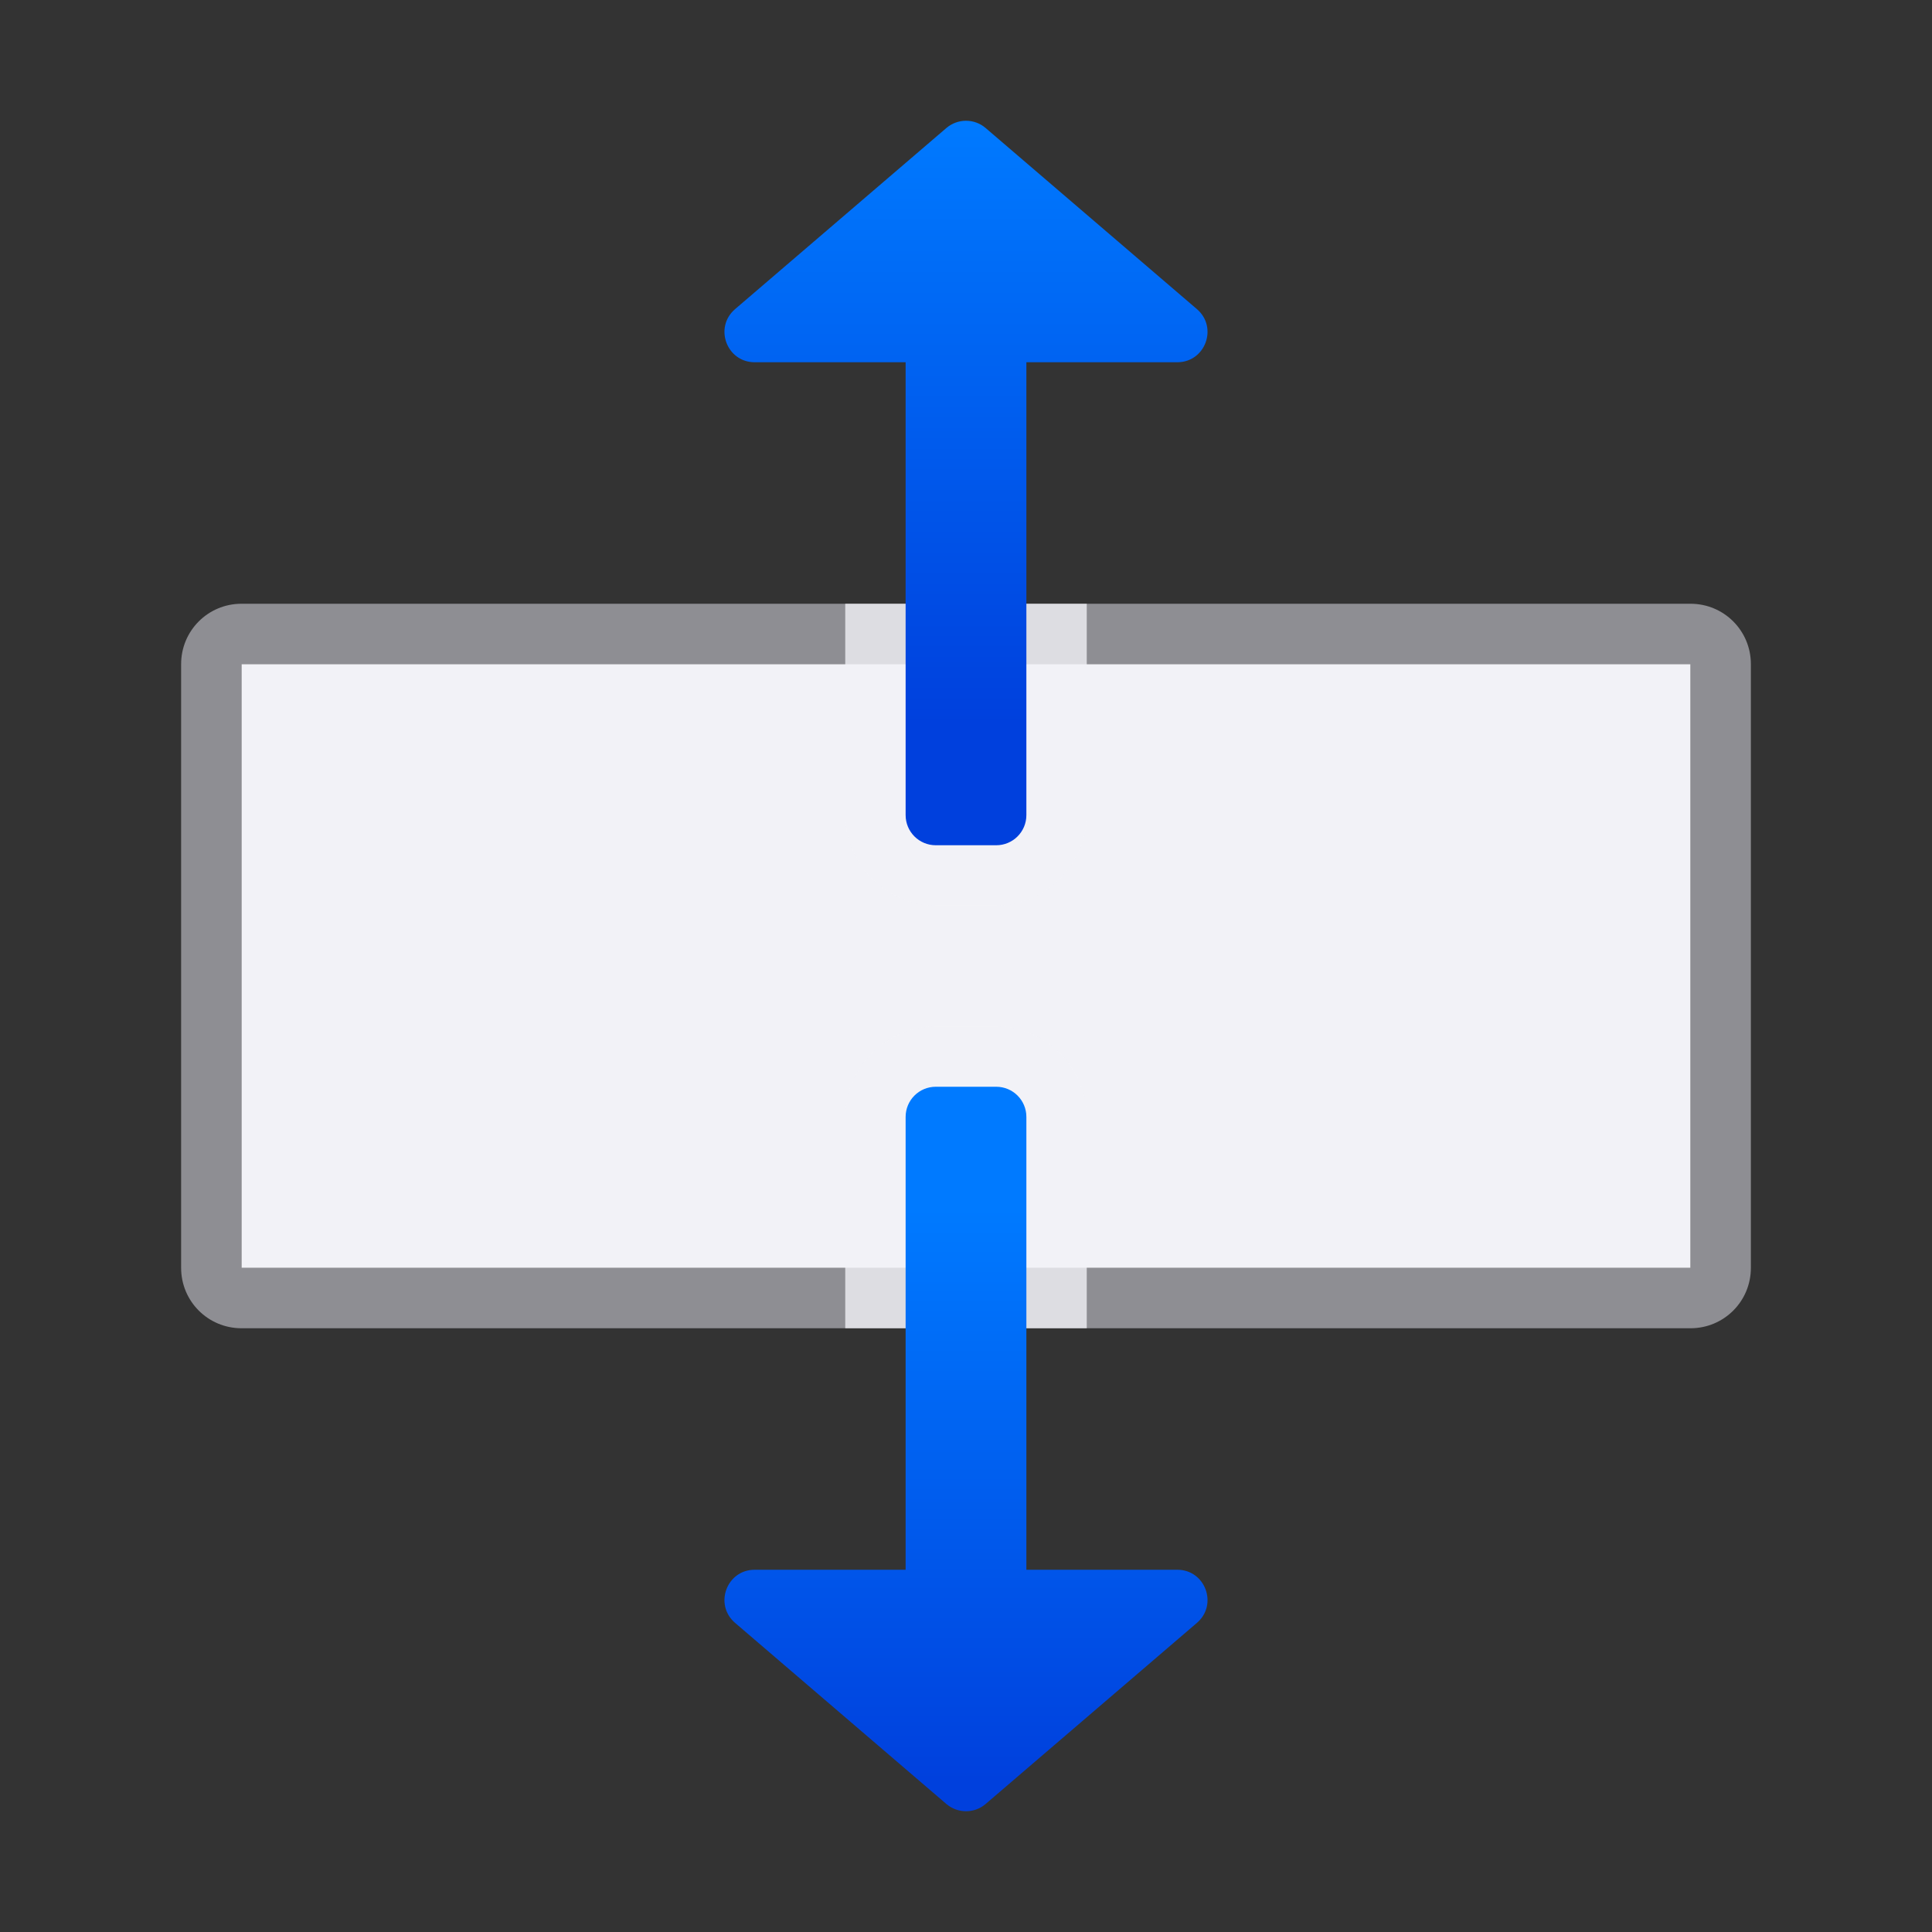
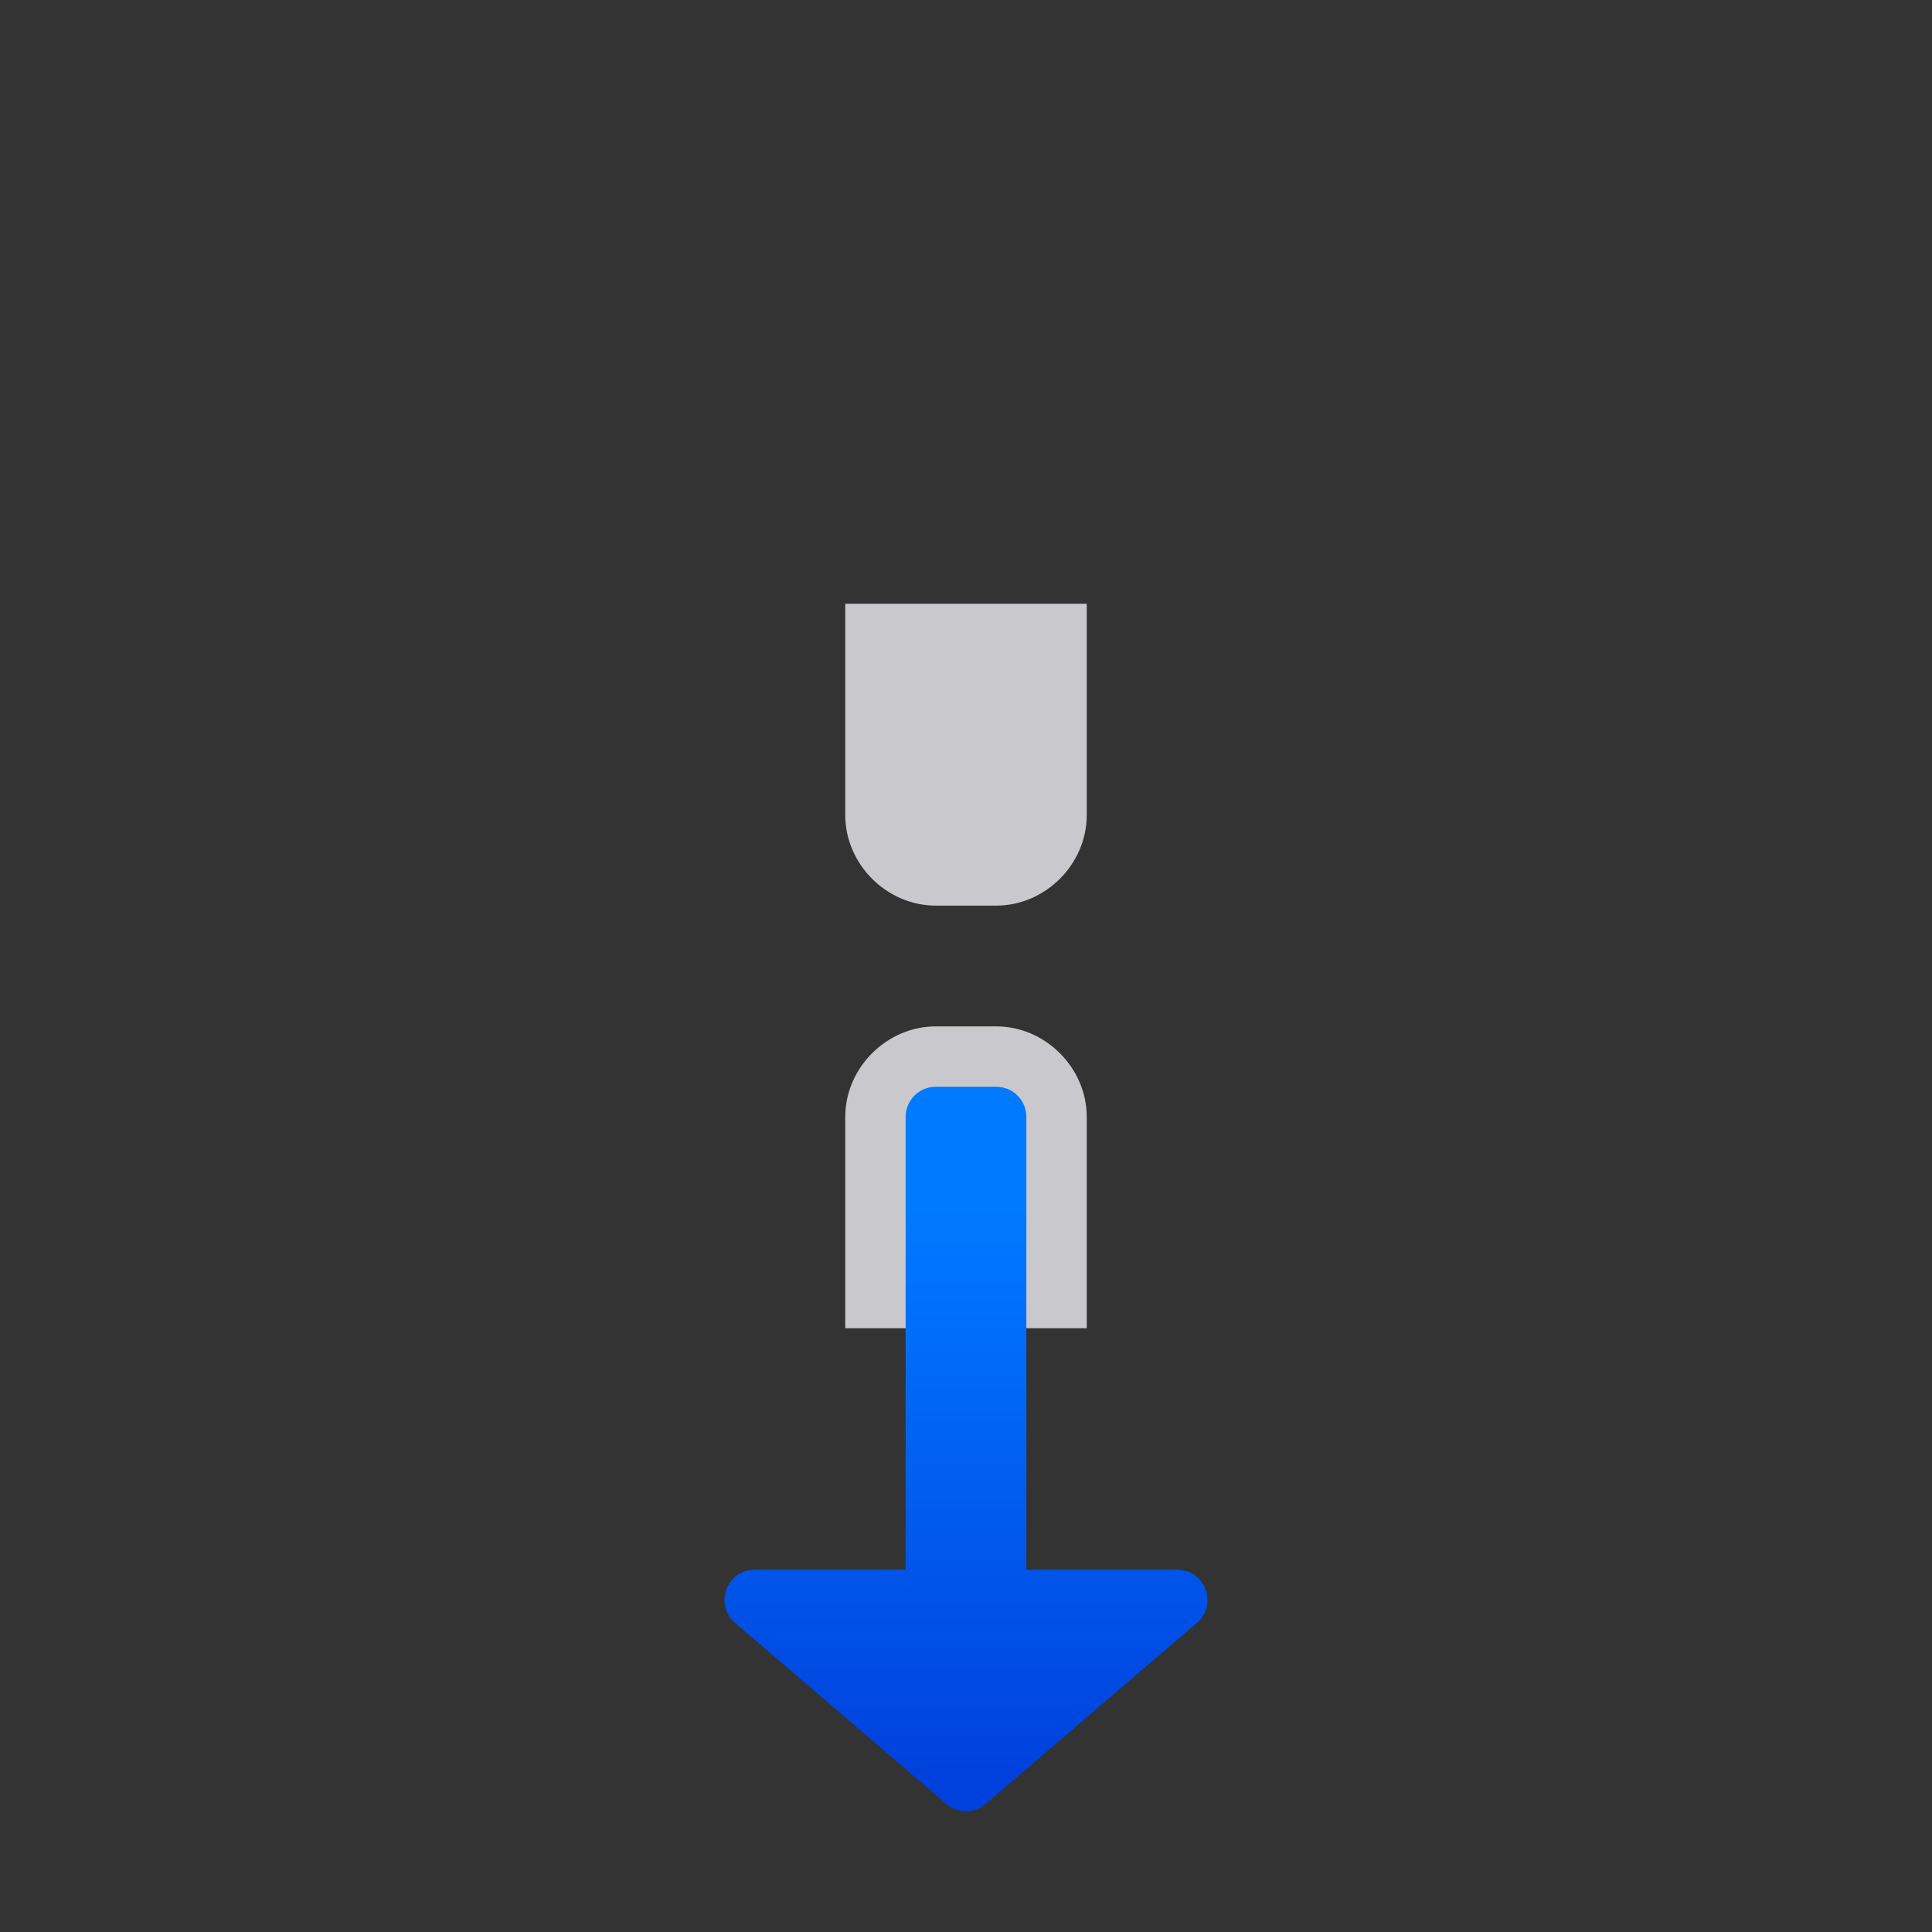
<svg xmlns="http://www.w3.org/2000/svg" xmlns:xlink="http://www.w3.org/1999/xlink" viewBox="0 0 32 32">
  <rect x="0" y="0" width="32" height="32" fill="#333333" stroke="none" />
  <linearGradient id="a" gradientTransform="matrix(1 0 0 -1 0 12)" gradientUnits="userSpaceOnUse" x1="16" x2="16" xlink:href="#b" y1="2" y2="12" />
  <linearGradient id="b" gradientTransform="matrix(0 -1 -1 0 41 15)" gradientUnits="userSpaceOnUse" x1="5" x2="16" y1="5" y2="5">
    <stop offset="0" stop-color="#0040dd" />
    <stop offset="1" stop-color="#007aff" />
  </linearGradient>
  <linearGradient id="c" gradientTransform="translate(0 16)" gradientUnits="userSpaceOnUse" x1="16" x2="16" xlink:href="#b" y1="11.5" y2="2" />
  <g transform="translate(0 2)">
-     <path d="m4 8c-.554 0-1 .446-1 1v10c0 .554.446 1 1 1h24c.554 0 1-.446 1-1v-10c0-.554-.446-1-1-1zm0 1h24v10h-24z" fill="#8e8e93" />
-     <path d="m4 9v10h24v-10z" fill="#f2f2f7" />
    <path d="m14 10v3.5c0 .814.686 1.5 1.5 1.5h1c.814 0 1.5-.686 1.5-1.5v-3.5zm1.5 7c-.814 0-1.5.686-1.5 1.5v3.5h4v-3.5c0-.814-.686-1.5-1.5-1.5z" fill="#f2f2f7" fill-opacity=".784" transform="translate(0 -2)" />
    <path d="m15.5 16c-.277 0-.5.223-.5.5v7.5h-2.5c-.464 0-.677.576-.326.879l3.5 3c.188.161.465.161.652 0l3.5-3c.351-.303.137-.879-.326-.879h-2.5v-7.5c0-.277-.223-.5-.5-.5z" fill="url(#c)" />
-     <path d="m15.5 12c-.277 0-.5-.223-.5-.5v-7.5h-2.5c-.464-0-.677-.576-.326-.879l3.5-3c.188-.161.465-.161.652 0l3.5 3c.351.303.137.879-.326.879h-2.5v7.5c0 .277-.223.5-.5.5z" fill="url(#a)" />
  </g>
</svg>